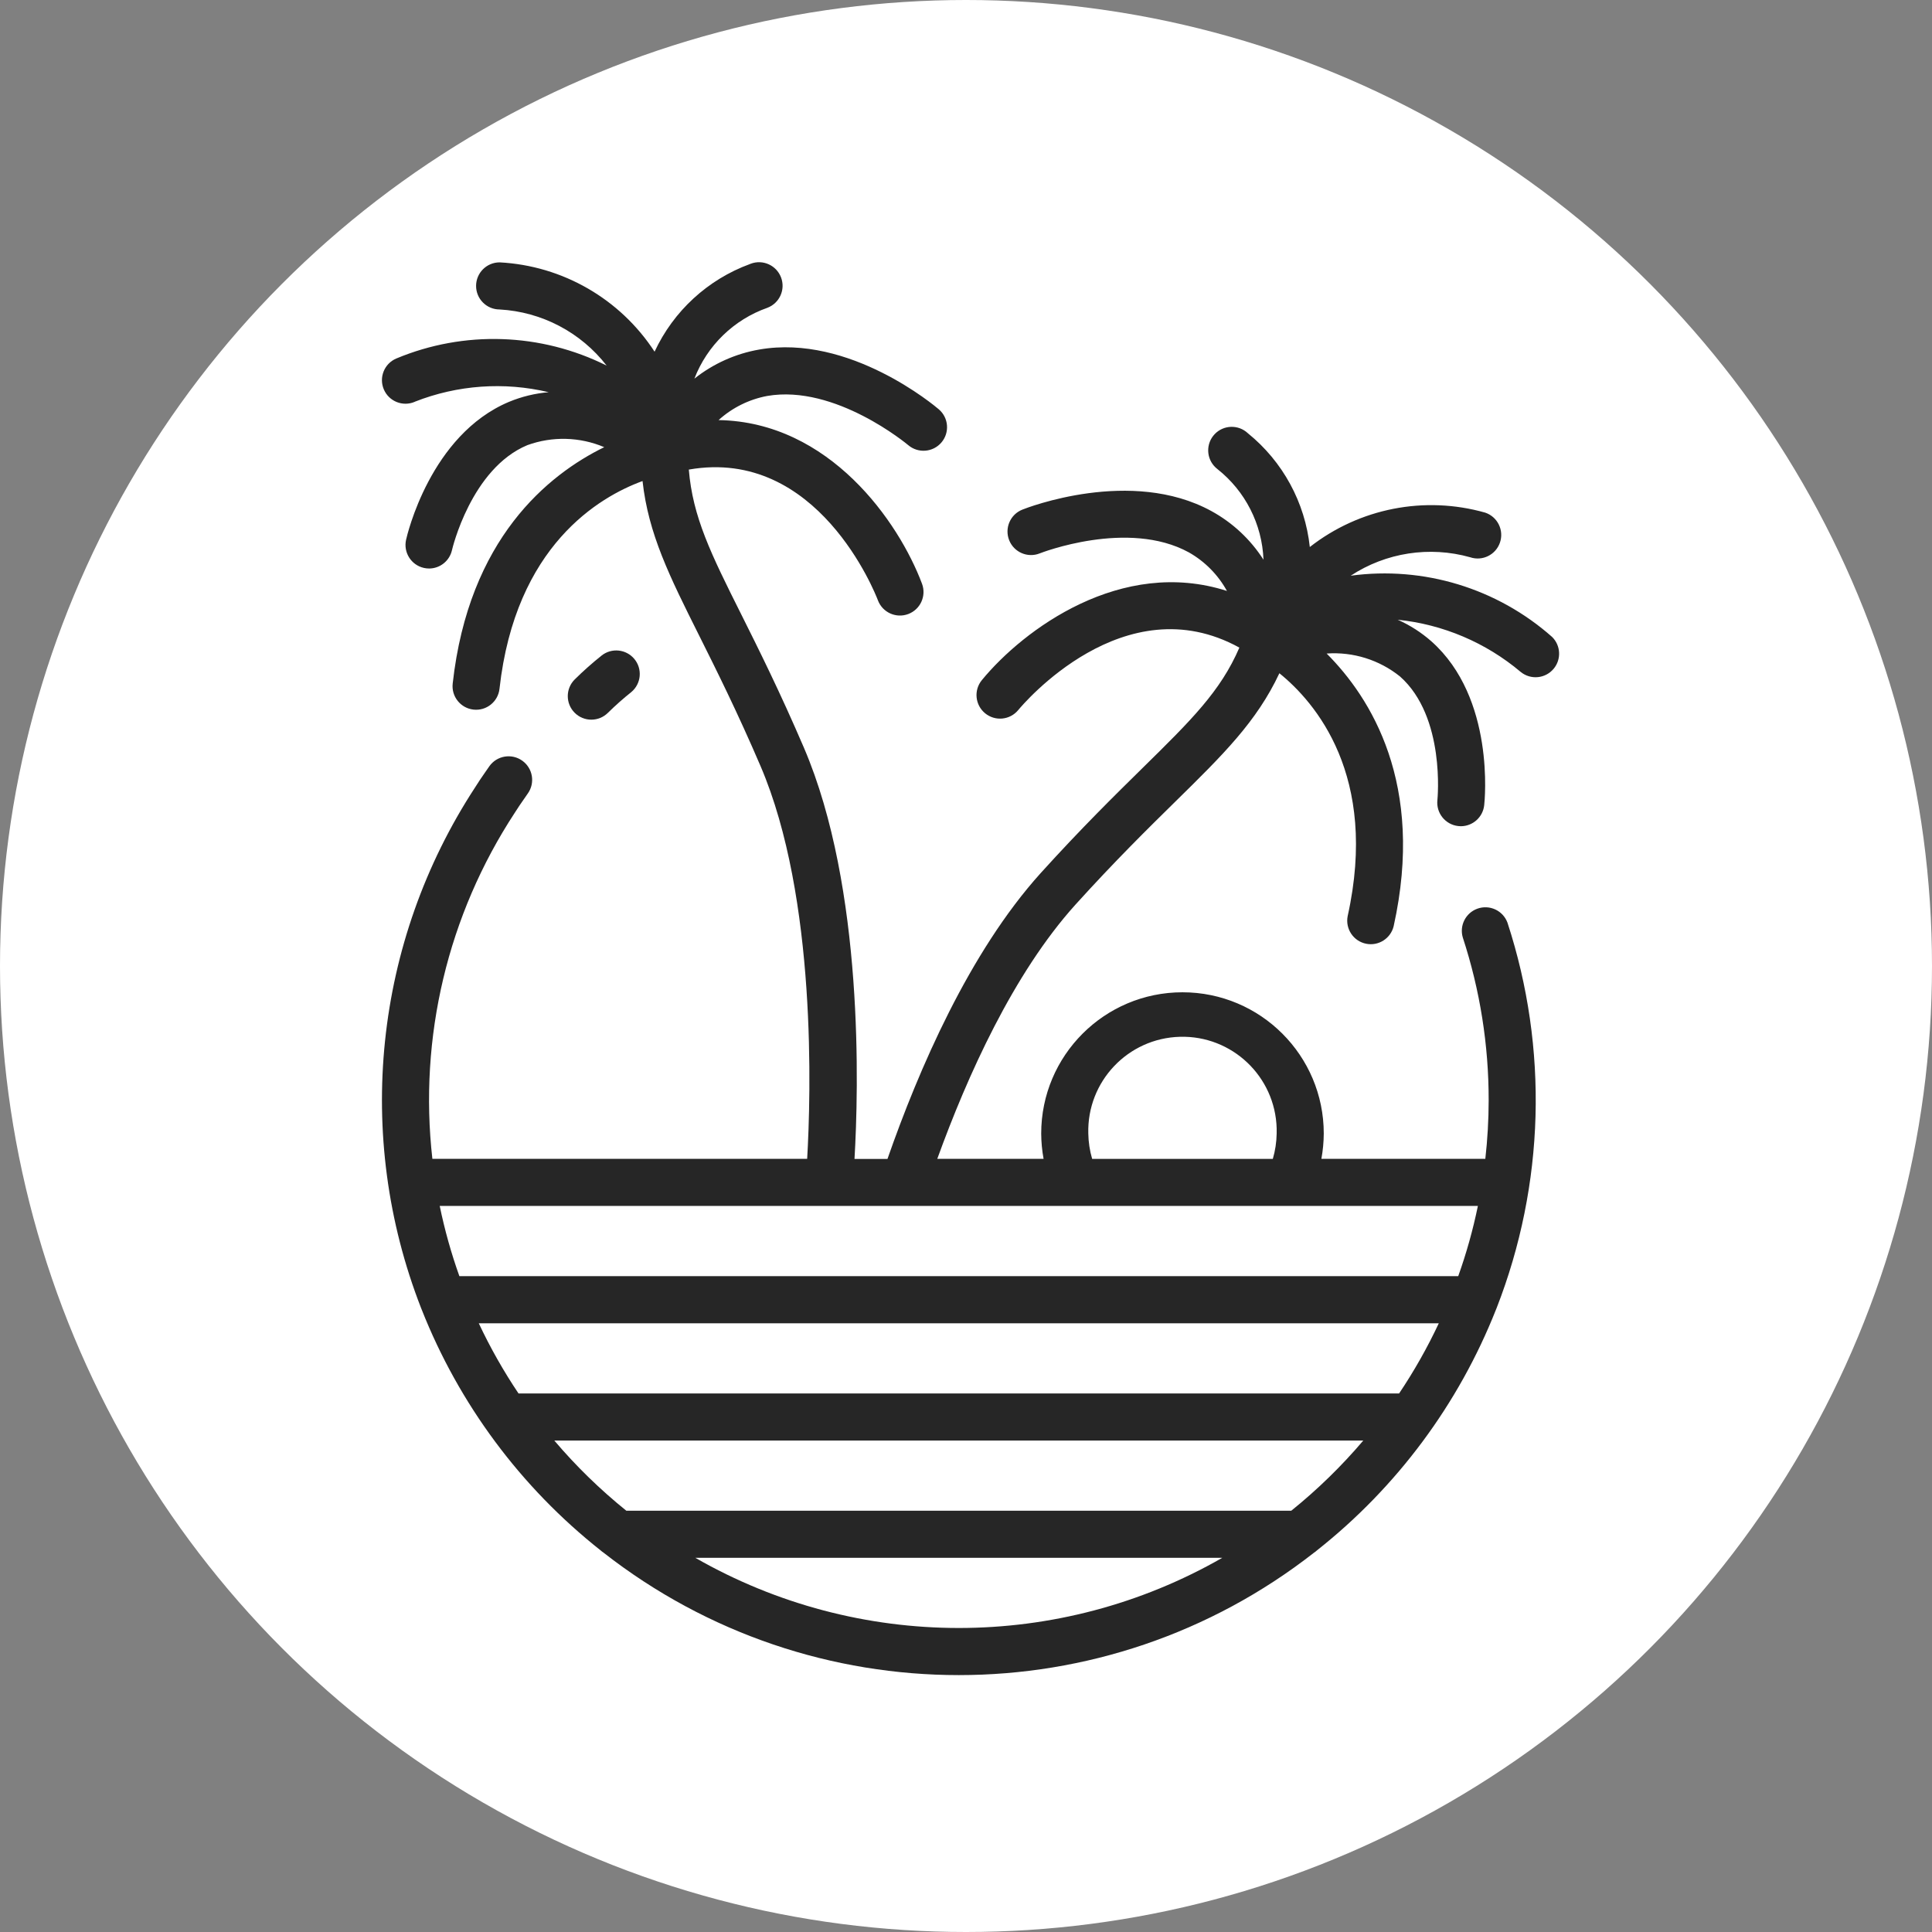
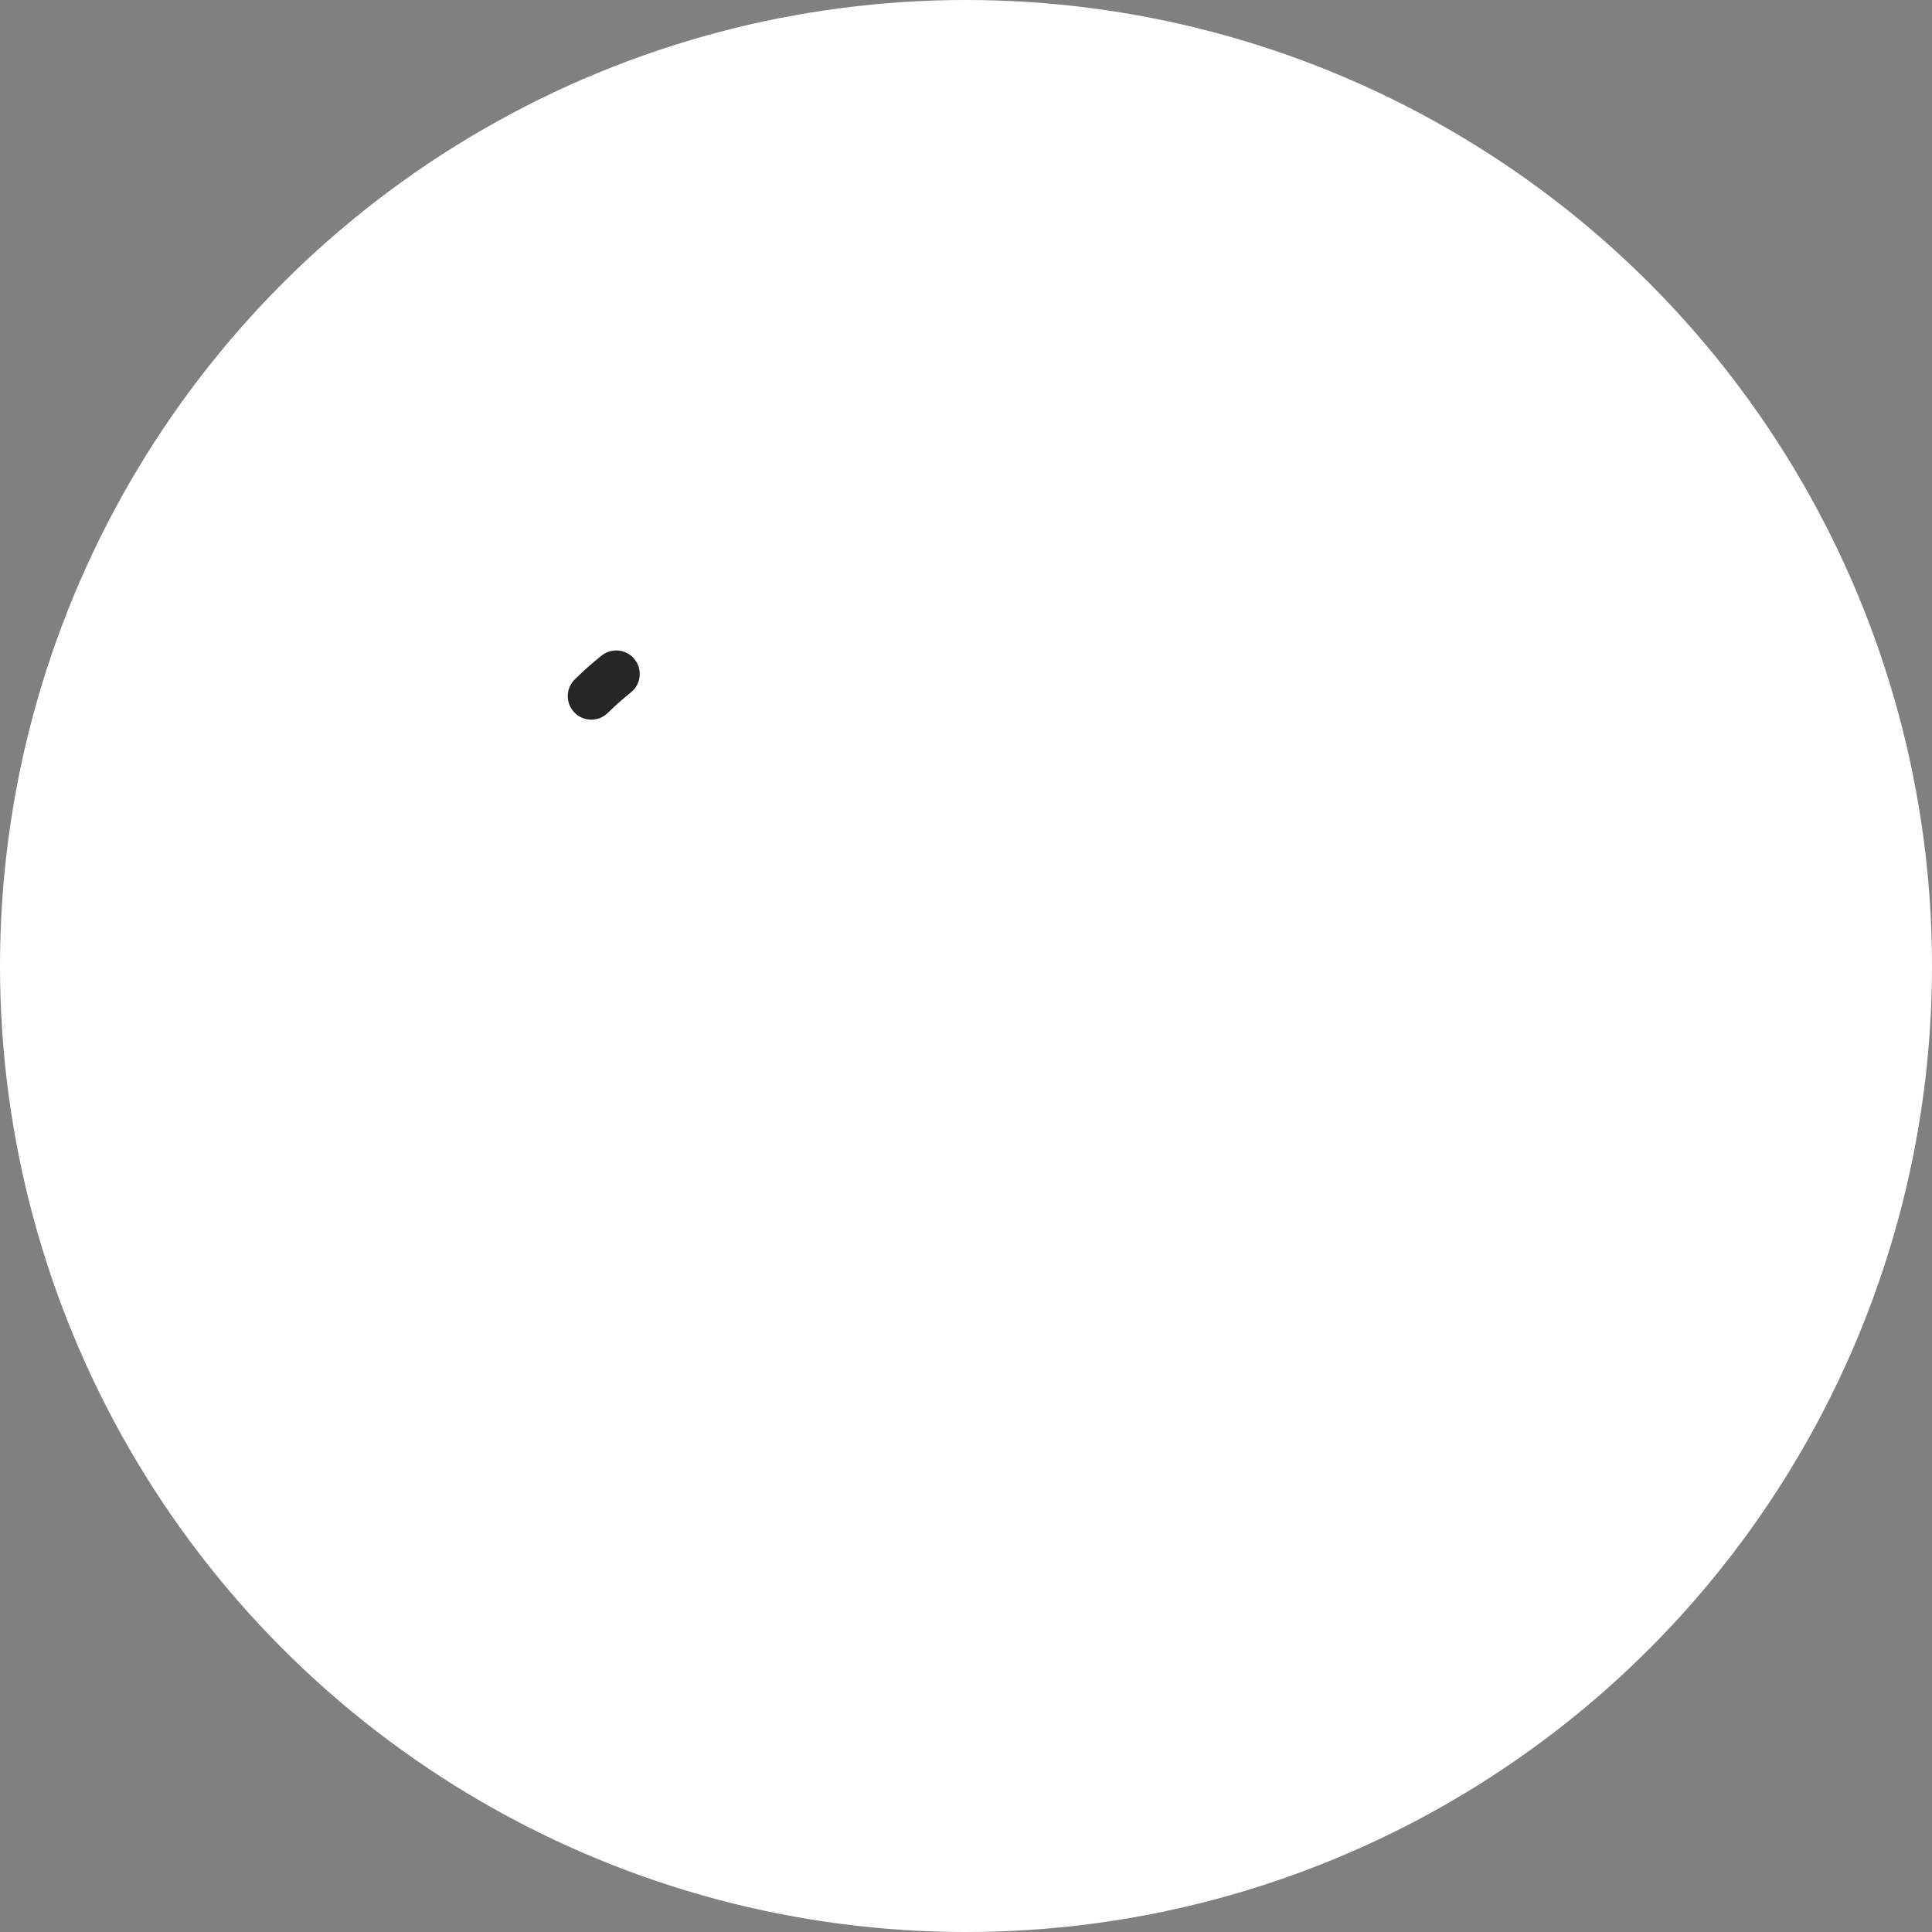
<svg xmlns="http://www.w3.org/2000/svg" version="1.1" id="Layer_1" x="0px" y="0px" width="162px" height="162px" viewBox="0 0 162 162" enable-background="new 0 0 162 162" xml:space="preserve">
  <rect x="0" y="0" width="162" height="162" fill="#808080" stroke="none" />
  <g transform="translate(-407 -3792)">
    <circle fill="#FFFFFF" cx="488" cy="3873" r="81" />
    <g transform="translate(439 3814)">
      <path fill="#262626" d="M18.979,37.766c0.622-0.613,1.276-1.192,1.958-1.737c0.836-0.699,0.948-1.944,0.249-2.78    c-0.684-0.818-1.894-0.945-2.732-0.288c-0.791,0.631-1.547,1.303-2.267,2.014c-0.771,0.771-0.771,2.021,0,2.792    S18.207,38.538,18.979,37.766L18.979,37.766L18.979,37.766z" />
-       <path fill="#262626" d="M2.778,11.687c3.574-1.409,7.495-1.688,11.232-0.8c-1.142,0.095-2.263,0.367-3.322,0.806    c-6.614,2.77-8.56,11.214-8.64,11.575c-0.234,1.062,0.434,2.114,1.495,2.353c0.142,0.032,0.287,0.048,0.432,0.049    c0.923,0,1.723-0.642,1.924-1.543c0.014-0.067,1.6-6.832,6.318-8.8c2.094-0.761,4.397-0.701,6.448,0.168    c-4.7,2.3-11.357,7.667-12.707,19.826c-0.12,1.084,0.662,2.06,1.746,2.18s2.06-0.662,2.179-1.746l0,0    c1.335-12.007,8.384-16.1,11.994-17.419c0.49,4.44,2.262,7.988,4.752,12.965c1.422,2.845,3.19,6.383,5.143,10.937    c4.738,11.057,4.215,27.689,3.909,32.933H4.255c-1.154-10.184,1.291-20.45,6.91-29.021c0.245-0.395,0.51-0.775,0.773-1.153    l0.312-0.452c0.637-0.886,0.434-2.121-0.453-2.757c-0.887-0.637-2.121-0.434-2.758,0.453c-0.019,0.027-0.038,0.054-0.056,0.082    l-0.3,0.43c-0.3,0.43-0.593,0.863-0.847,1.272C-0.634,56.987-2.322,73.243,3.304,87.67c0.017,0.047,0.033,0.092,0.055,0.137    c3.135,7.935,8.309,14.9,15,20.192c0.075,0.069,0.156,0.132,0.241,0.187c17.503,13.697,42.089,13.697,59.591,0    c0.086-0.056,0.166-0.118,0.24-0.187c6.695-5.291,11.873-12.257,15.01-20.192c0.022-0.045,0.037-0.09,0.056-0.137    c4.031-10.337,4.353-21.752,0.907-32.3c-0.375-1.024-1.511-1.549-2.535-1.172c-0.973,0.358-1.503,1.407-1.215,2.402    c1.445,4.41,2.178,9.021,2.172,13.661c-0.002,1.641-0.096,3.28-0.28,4.91H78.799c0.129-0.7,0.195-1.409,0.2-2.121    c0-6.542-5.304-11.846-11.847-11.846c-6.541,0-11.846,5.304-11.846,11.846c0.004,0.712,0.071,1.422,0.2,2.122h-8.915    c2.517-6.947,6.374-15.536,11.581-21.31c3.317-3.668,6.134-6.438,8.4-8.665c3.975-3.905,6.807-6.691,8.706-10.745    c2.994,2.423,8.336,8.573,5.726,20.363c-0.212,1.069,0.483,2.108,1.553,2.32c1.036,0.206,2.051-0.442,2.302-1.468    c2.646-11.935-1.92-19.167-5.618-22.867c2.22-0.157,4.417,0.53,6.151,1.923c3.832,3.388,3.144,10.3,3.135,10.371    c-0.114,1.081,0.666,2.052,1.746,2.172c0.072,0.009,0.146,0.014,0.221,0.014c1.005-0.003,1.848-0.76,1.958-1.758    c0.042-0.365,0.932-8.987-4.427-13.744c-0.844-0.745-1.797-1.356-2.826-1.813c3.797,0.39,7.389,1.913,10.307,4.373    c0.842,0.692,2.086,0.571,2.778-0.271c0.649-0.789,0.589-1.943-0.14-2.66c-4.615-4.084-10.779-5.958-16.886-5.133    c2.956-1.94,6.608-2.504,10.013-1.548c1.032,0.351,2.153-0.202,2.504-1.235c0.351-1.032-0.202-2.153-1.234-2.504l0,0    c-5.083-1.445-10.551-0.375-14.712,2.882c-0.399-3.74-2.266-7.169-5.188-9.536c-0.791-0.75-2.04-0.717-2.791,0.073    c-0.75,0.791-0.717,2.041,0.074,2.791c0.048,0.045,0.098,0.088,0.15,0.129c2.342,1.847,3.757,4.626,3.871,7.607    c-1.09-1.704-2.592-3.106-4.366-4.077c-6.728-3.688-15.489-0.271-15.858-0.121c-1.012,0.405-1.504,1.554-1.1,2.566    c0.405,1.013,1.555,1.505,2.566,1.1l0,0c0.074-0.03,7.381-2.887,12.5-0.083c1.344,0.762,2.449,1.881,3.193,3.234    c-8.855-2.841-17.047,3.216-20.549,7.477c-0.693,0.842-0.572,2.087,0.27,2.78c0.843,0.693,2.088,0.572,2.78-0.27l0,0    c0.373-0.455,8.884-10.557,18.542-5.236c-1.578,3.661-4.033,6.08-8.109,10.087c-2.301,2.263-5.166,5.078-8.563,8.833    c-5.979,6.632-10.219,16.456-12.836,23.958h-2.764c0.34-5.779,0.812-22.7-4.243-34.488c-2-4.66-3.794-8.257-5.239-11.147    c-2.561-5.113-4.083-8.193-4.411-12.17c10.81-1.9,15.645,10.4,15.854,10.955c0.382,1.021,1.52,1.541,2.541,1.159    c1.022-0.382,1.541-1.52,1.159-2.541l0,0c-1.939-5.169-7.737-13.565-17.058-13.724c1.147-1.039,2.561-1.74,4.082-2.024    c5.716-0.987,11.755,4.073,11.817,4.122c0.829,0.708,2.075,0.612,2.784-0.217c0.709-0.828,0.612-2.075-0.216-2.783l0,0    c-0.3-0.258-7.489-6.334-15.045-5.015c-1.993,0.344-3.867,1.185-5.451,2.443c1.073-2.78,3.309-4.951,6.12-5.941    c1.02-0.386,1.534-1.526,1.147-2.546s-1.526-1.534-2.546-1.148c-0.022,0.008-0.043,0.017-0.065,0.026    c-3.532,1.295-6.406,3.937-7.994,7.347C20.002,3.061,15.176,0.278,9.899,0c-1.09-0.003-1.977,0.879-1.979,1.97    c-0.003,1.09,0.879,1.977,1.97,1.979c3.533,0.195,6.807,1.912,8.977,4.707C13.351,5.902,6.91,5.686,1.223,8.064    c-1.002,0.429-1.466,1.59-1.037,2.592c0.429,1.002,1.59,1.466,2.592,1.037l0,0V11.687z M85.316,94.842H11.478    C10.219,92.968,9.105,91,8.145,88.957h80.5C87.687,91,86.574,92.968,85.316,94.842z M26.299,108.624H70.49    c-13.686,7.846-30.503,7.846-44.188,0H26.299z M76.271,104.675H20.517c-2.193-1.768-4.215-3.737-6.039-5.885h67.836    c-1.823,2.147-3.846,4.117-6.039,5.885H76.271z M90.271,85.007H6.52c-0.687-1.921-1.237-3.889-1.649-5.887h87.051    c-0.411,1.999-0.962,3.966-1.648,5.888L90.271,85.007z M59.255,73.05c-0.12-4.361,3.317-7.994,7.68-8.114    c4.361-0.121,7.994,3.318,8.114,7.68c0.004,0.145,0.004,0.289,0,0.435c-0.012,0.719-0.119,1.433-0.322,2.122H59.577    C59.375,74.482,59.268,73.769,59.255,73.05z" />
    </g>
  </g>
</svg>